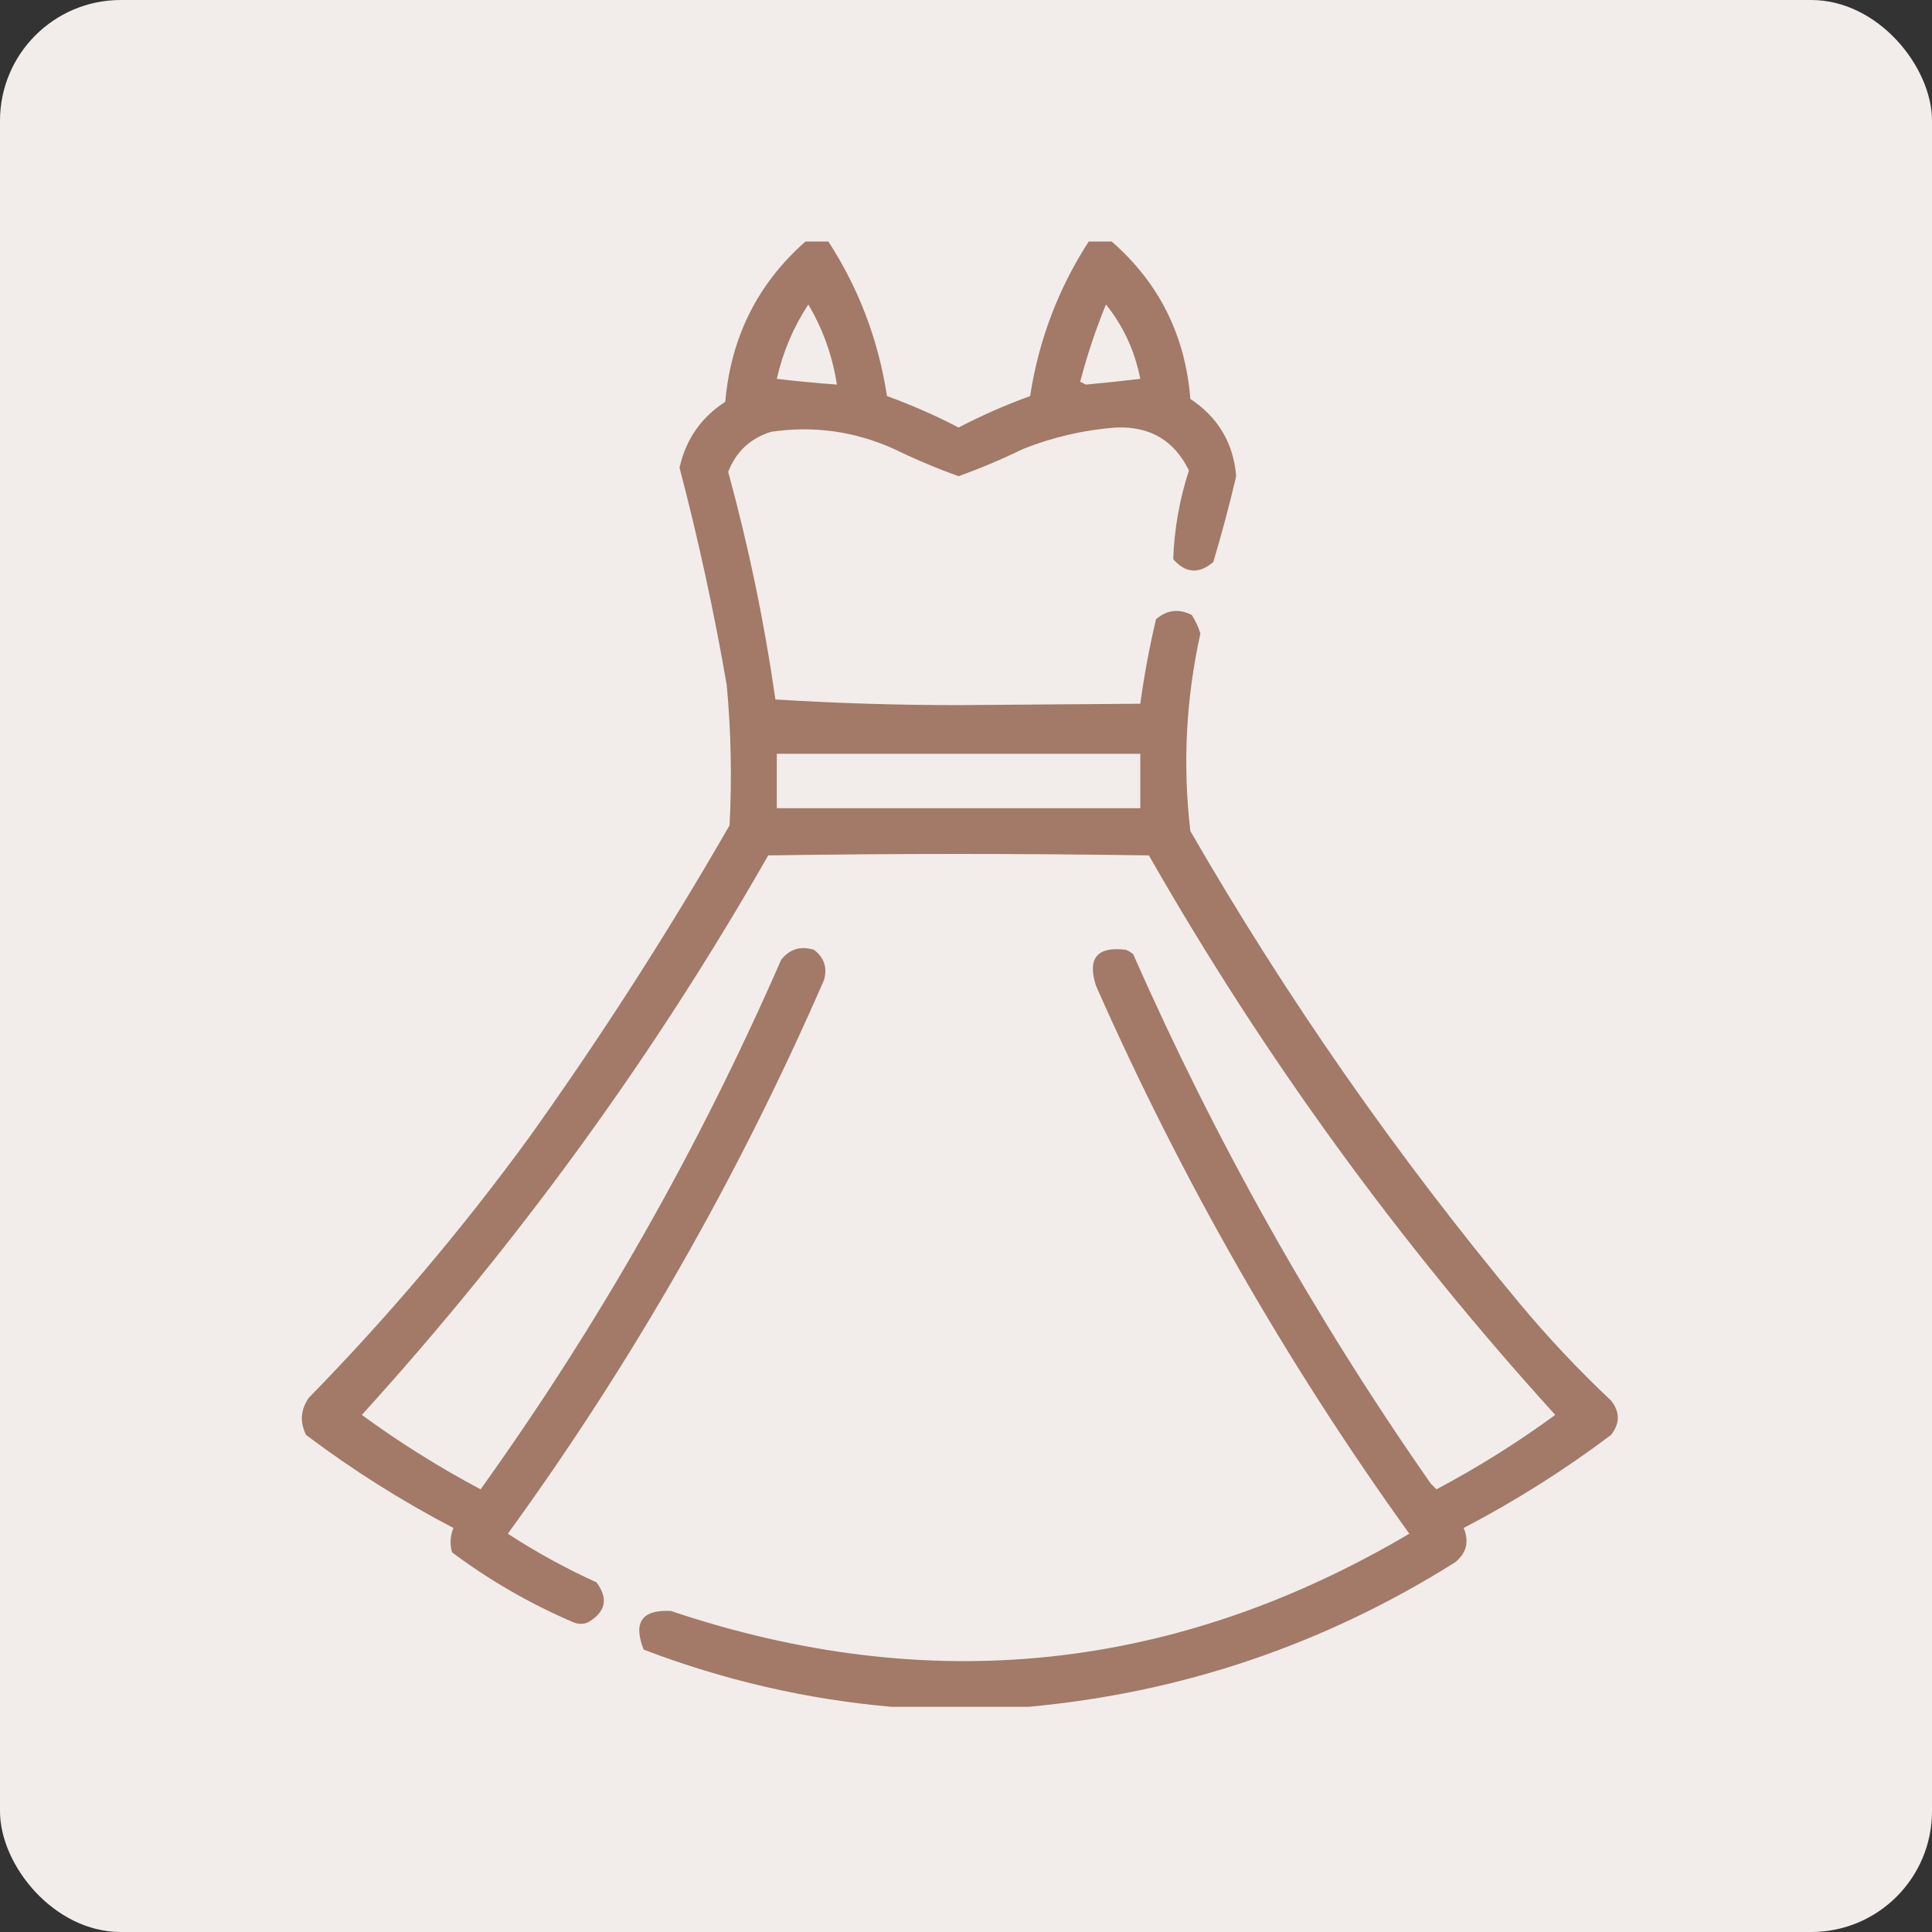
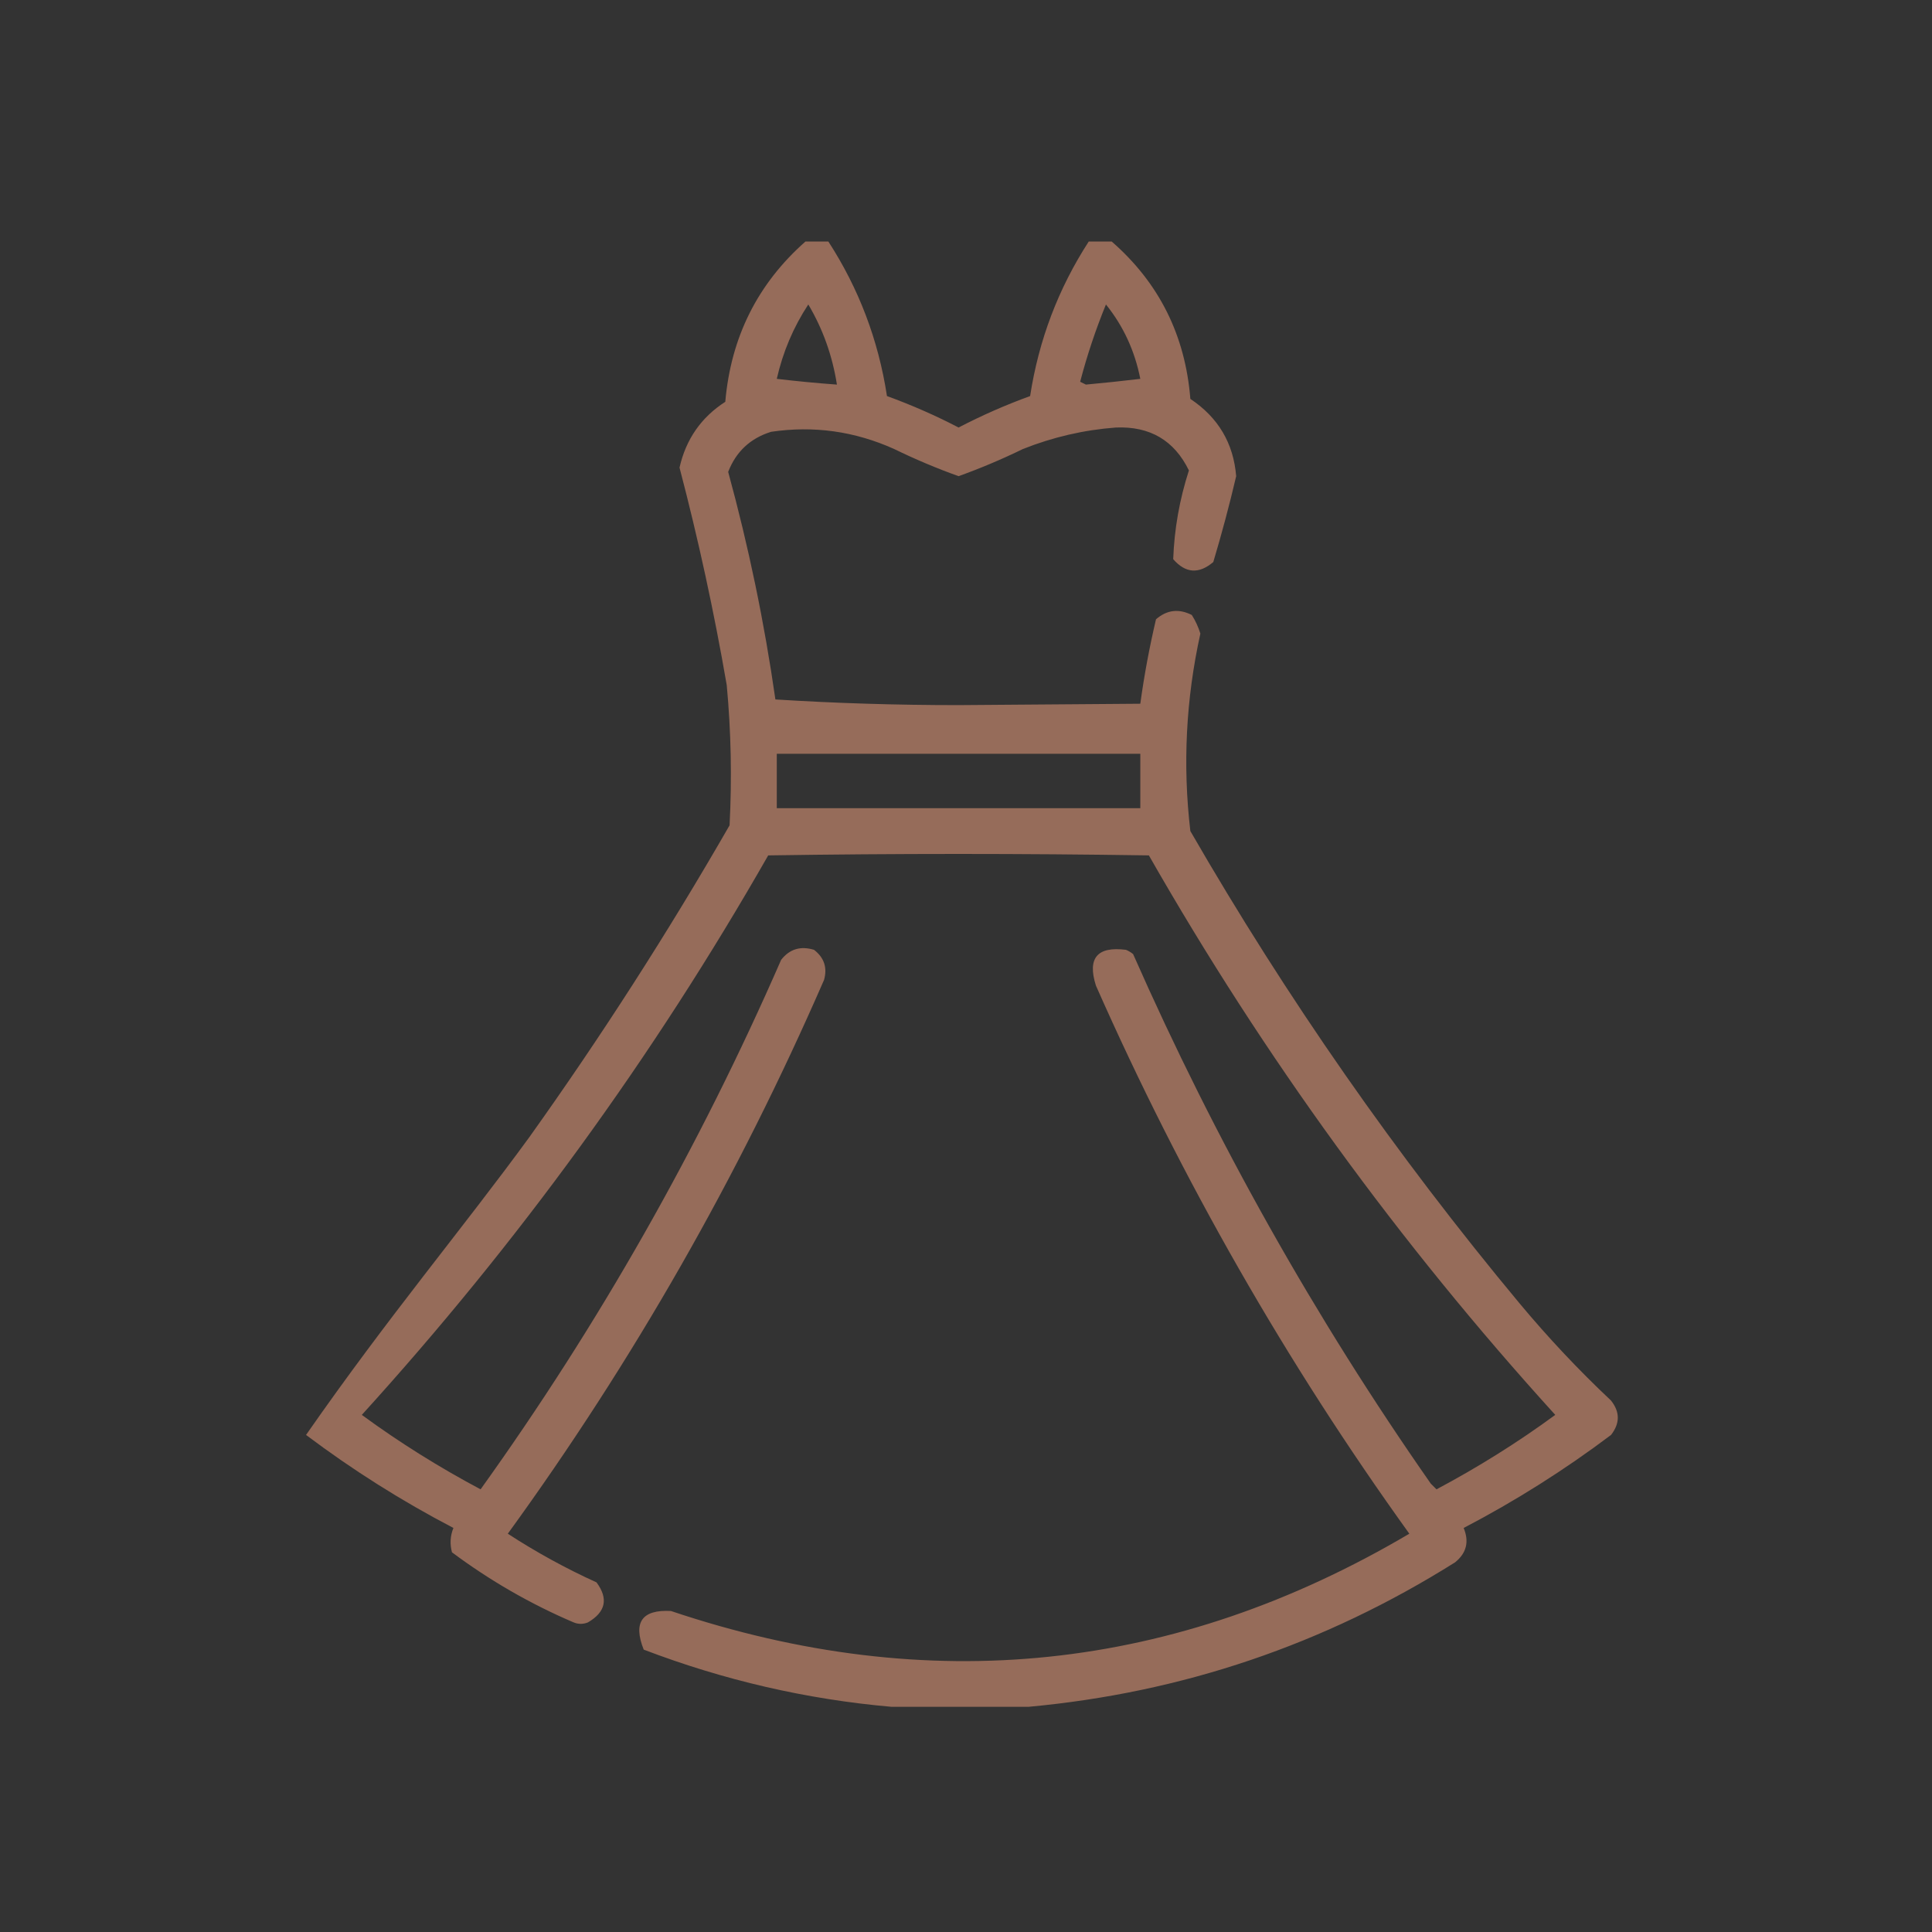
<svg xmlns="http://www.w3.org/2000/svg" width="32" height="32" viewBox="0 0 32 32" fill="none">
  <rect x="0" y="0" width="32" height="32" fill="#333333" stroke="none" />
-   <rect width="32" height="32" rx="2" fill="#F2EDEA" />
-   <path opacity="0.927" fill-rule="evenodd" clip-rule="evenodd" d="M13.341 4C13.467 4 13.593 4 13.72 4C14.225 4.779 14.549 5.633 14.691 6.56C15.098 6.708 15.493 6.881 15.877 7.081C16.261 6.881 16.655 6.708 17.062 6.56C17.205 5.632 17.529 4.779 18.033 4C18.16 4 18.286 4 18.413 4C19.197 4.684 19.632 5.553 19.716 6.607C20.177 6.914 20.43 7.34 20.475 7.887C20.363 8.366 20.236 8.84 20.096 9.309C19.857 9.512 19.636 9.496 19.432 9.262C19.45 8.762 19.537 8.272 19.692 7.792C19.45 7.295 19.047 7.058 18.484 7.081C17.952 7.121 17.439 7.24 16.943 7.437C16.594 7.607 16.239 7.757 15.877 7.887C15.514 7.757 15.159 7.607 14.81 7.437C14.155 7.142 13.476 7.048 12.772 7.152C12.428 7.259 12.191 7.48 12.061 7.816C12.4 9.056 12.661 10.312 12.843 11.585C13.844 11.648 14.855 11.679 15.877 11.679C16.88 11.671 17.883 11.664 18.887 11.656C18.951 11.187 19.038 10.721 19.147 10.257C19.327 10.101 19.525 10.077 19.74 10.186C19.801 10.282 19.848 10.385 19.882 10.494C19.643 11.577 19.587 12.667 19.716 13.765C21.311 16.53 23.129 19.137 25.168 21.587C25.639 22.152 26.144 22.69 26.684 23.198C26.833 23.386 26.833 23.575 26.684 23.767C25.915 24.346 25.101 24.86 24.243 25.308C24.337 25.535 24.29 25.724 24.101 25.877C21.936 27.238 19.582 28.036 17.038 28.27C16.279 28.27 15.521 28.27 14.763 28.27C13.356 28.146 11.99 27.83 10.662 27.323C10.482 26.871 10.633 26.657 11.113 26.683C15.387 28.119 19.464 27.693 23.343 25.403C21.305 22.571 19.575 19.545 18.152 16.325C18.007 15.869 18.173 15.671 18.65 15.732C18.693 15.75 18.733 15.774 18.768 15.803C20.134 18.9 21.777 21.823 23.698 24.573C23.73 24.605 23.761 24.636 23.793 24.668C24.481 24.302 25.137 23.892 25.76 23.435C23.177 20.592 20.933 17.503 19.029 14.168C16.927 14.136 14.826 14.136 12.724 14.168C10.82 17.503 8.576 20.592 5.993 23.435C6.616 23.892 7.272 24.302 7.96 24.668C9.921 21.933 11.58 19.009 12.938 15.898C13.078 15.719 13.259 15.664 13.483 15.732C13.65 15.861 13.706 16.027 13.649 16.23C12.228 19.493 10.482 22.551 8.411 25.403C8.878 25.707 9.367 25.976 9.88 26.209C10.08 26.478 10.033 26.7 9.738 26.872C9.659 26.904 9.58 26.904 9.501 26.872C8.78 26.564 8.109 26.176 7.486 25.711C7.449 25.572 7.457 25.438 7.51 25.308C6.652 24.86 5.838 24.346 5.069 23.767C4.963 23.551 4.979 23.345 5.116 23.151C6.439 21.797 7.656 20.359 8.766 18.837C9.955 17.171 11.061 15.449 12.084 13.67C12.124 12.895 12.109 12.12 12.037 11.348C11.828 10.136 11.567 8.935 11.255 7.745C11.361 7.276 11.614 6.912 12.013 6.655C12.106 5.584 12.549 4.699 13.341 4ZM13.388 5.043C13.629 5.449 13.787 5.892 13.862 6.37C13.53 6.346 13.198 6.314 12.866 6.275C12.967 5.83 13.141 5.419 13.388 5.043ZM18.318 5.043C18.607 5.402 18.796 5.813 18.887 6.275C18.586 6.311 18.286 6.342 17.986 6.37C17.954 6.354 17.923 6.339 17.891 6.323C18.005 5.886 18.148 5.459 18.318 5.043ZM12.866 12.485C14.873 12.485 16.88 12.485 18.887 12.485C18.887 12.785 18.887 13.086 18.887 13.386C16.88 13.386 14.873 13.386 12.866 13.386C12.866 13.086 12.866 12.785 12.866 12.485Z" fill="#9D705D" />
+   <path opacity="0.927" fill-rule="evenodd" clip-rule="evenodd" d="M13.341 4C13.467 4 13.593 4 13.72 4C14.225 4.779 14.549 5.633 14.691 6.56C15.098 6.708 15.493 6.881 15.877 7.081C16.261 6.881 16.655 6.708 17.062 6.56C17.205 5.632 17.529 4.779 18.033 4C18.16 4 18.286 4 18.413 4C19.197 4.684 19.632 5.553 19.716 6.607C20.177 6.914 20.43 7.34 20.475 7.887C20.363 8.366 20.236 8.84 20.096 9.309C19.857 9.512 19.636 9.496 19.432 9.262C19.45 8.762 19.537 8.272 19.692 7.792C19.45 7.295 19.047 7.058 18.484 7.081C17.952 7.121 17.439 7.24 16.943 7.437C16.594 7.607 16.239 7.757 15.877 7.887C15.514 7.757 15.159 7.607 14.81 7.437C14.155 7.142 13.476 7.048 12.772 7.152C12.428 7.259 12.191 7.48 12.061 7.816C12.4 9.056 12.661 10.312 12.843 11.585C13.844 11.648 14.855 11.679 15.877 11.679C16.88 11.671 17.883 11.664 18.887 11.656C18.951 11.187 19.038 10.721 19.147 10.257C19.327 10.101 19.525 10.077 19.74 10.186C19.801 10.282 19.848 10.385 19.882 10.494C19.643 11.577 19.587 12.667 19.716 13.765C21.311 16.53 23.129 19.137 25.168 21.587C25.639 22.152 26.144 22.69 26.684 23.198C26.833 23.386 26.833 23.575 26.684 23.767C25.915 24.346 25.101 24.86 24.243 25.308C24.337 25.535 24.29 25.724 24.101 25.877C21.936 27.238 19.582 28.036 17.038 28.27C16.279 28.27 15.521 28.27 14.763 28.27C13.356 28.146 11.99 27.83 10.662 27.323C10.482 26.871 10.633 26.657 11.113 26.683C15.387 28.119 19.464 27.693 23.343 25.403C21.305 22.571 19.575 19.545 18.152 16.325C18.007 15.869 18.173 15.671 18.65 15.732C18.693 15.75 18.733 15.774 18.768 15.803C20.134 18.9 21.777 21.823 23.698 24.573C23.73 24.605 23.761 24.636 23.793 24.668C24.481 24.302 25.137 23.892 25.76 23.435C23.177 20.592 20.933 17.503 19.029 14.168C16.927 14.136 14.826 14.136 12.724 14.168C10.82 17.503 8.576 20.592 5.993 23.435C6.616 23.892 7.272 24.302 7.96 24.668C9.921 21.933 11.58 19.009 12.938 15.898C13.078 15.719 13.259 15.664 13.483 15.732C13.65 15.861 13.706 16.027 13.649 16.23C12.228 19.493 10.482 22.551 8.411 25.403C8.878 25.707 9.367 25.976 9.88 26.209C10.08 26.478 10.033 26.7 9.738 26.872C9.659 26.904 9.58 26.904 9.501 26.872C8.78 26.564 8.109 26.176 7.486 25.711C7.449 25.572 7.457 25.438 7.51 25.308C6.652 24.86 5.838 24.346 5.069 23.767C6.439 21.797 7.656 20.359 8.766 18.837C9.955 17.171 11.061 15.449 12.084 13.67C12.124 12.895 12.109 12.12 12.037 11.348C11.828 10.136 11.567 8.935 11.255 7.745C11.361 7.276 11.614 6.912 12.013 6.655C12.106 5.584 12.549 4.699 13.341 4ZM13.388 5.043C13.629 5.449 13.787 5.892 13.862 6.37C13.53 6.346 13.198 6.314 12.866 6.275C12.967 5.83 13.141 5.419 13.388 5.043ZM18.318 5.043C18.607 5.402 18.796 5.813 18.887 6.275C18.586 6.311 18.286 6.342 17.986 6.37C17.954 6.354 17.923 6.339 17.891 6.323C18.005 5.886 18.148 5.459 18.318 5.043ZM12.866 12.485C14.873 12.485 16.88 12.485 18.887 12.485C18.887 12.785 18.887 13.086 18.887 13.386C16.88 13.386 14.873 13.386 12.866 13.386C12.866 13.086 12.866 12.785 12.866 12.485Z" fill="#9D705D" />
</svg>